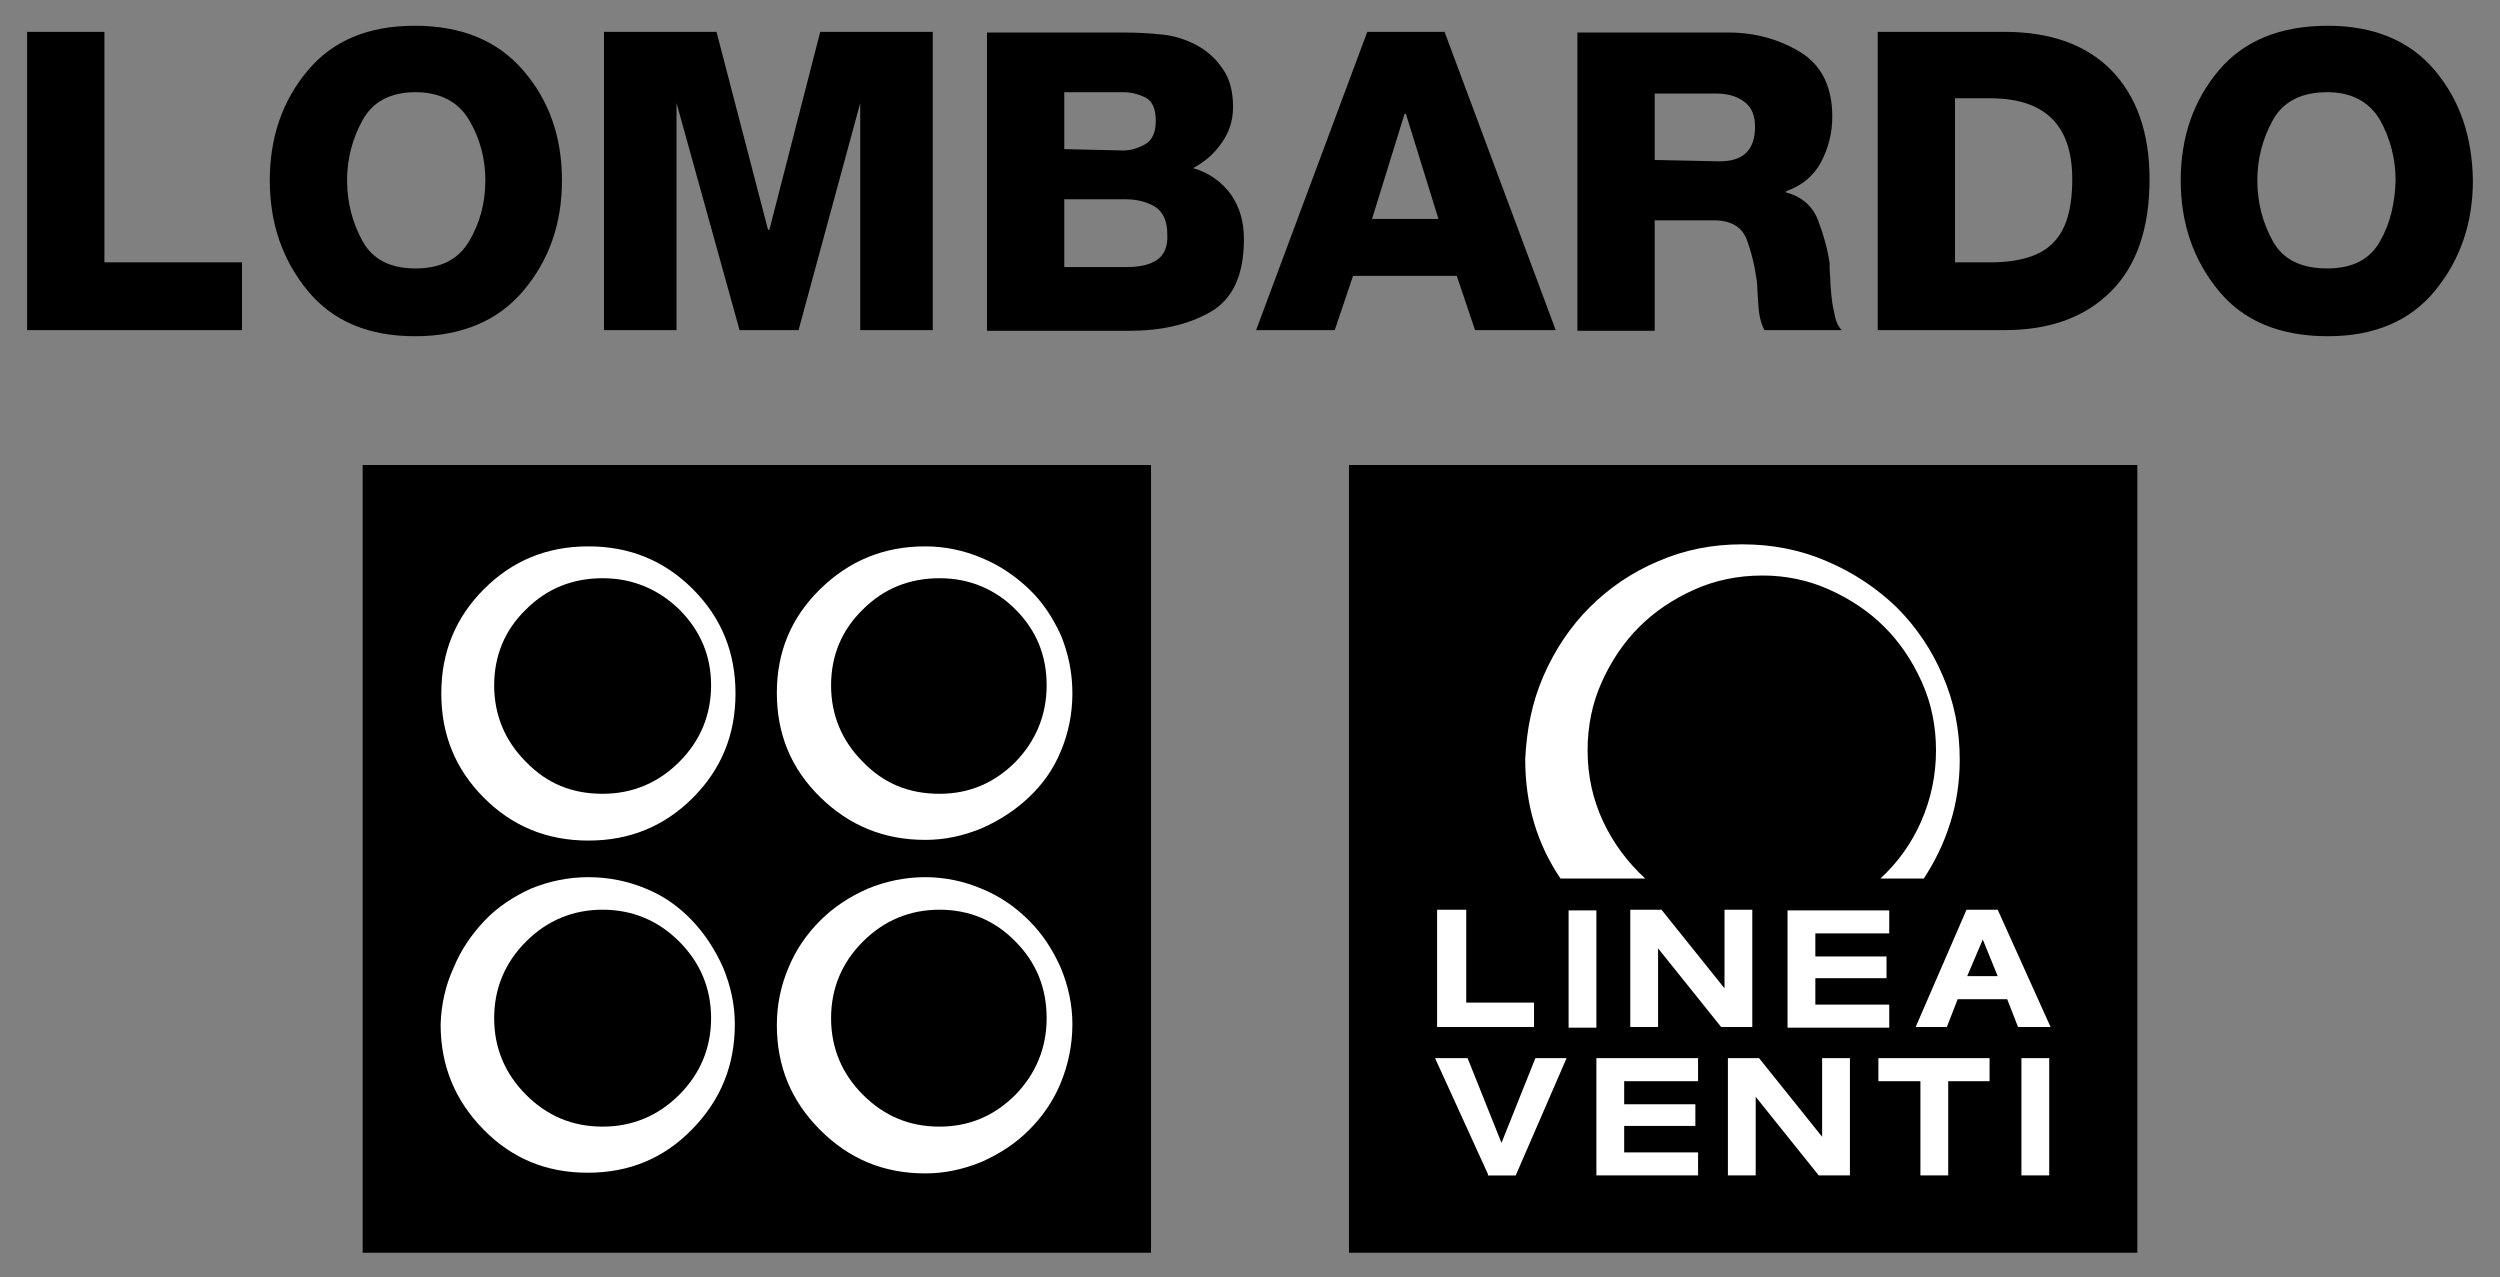
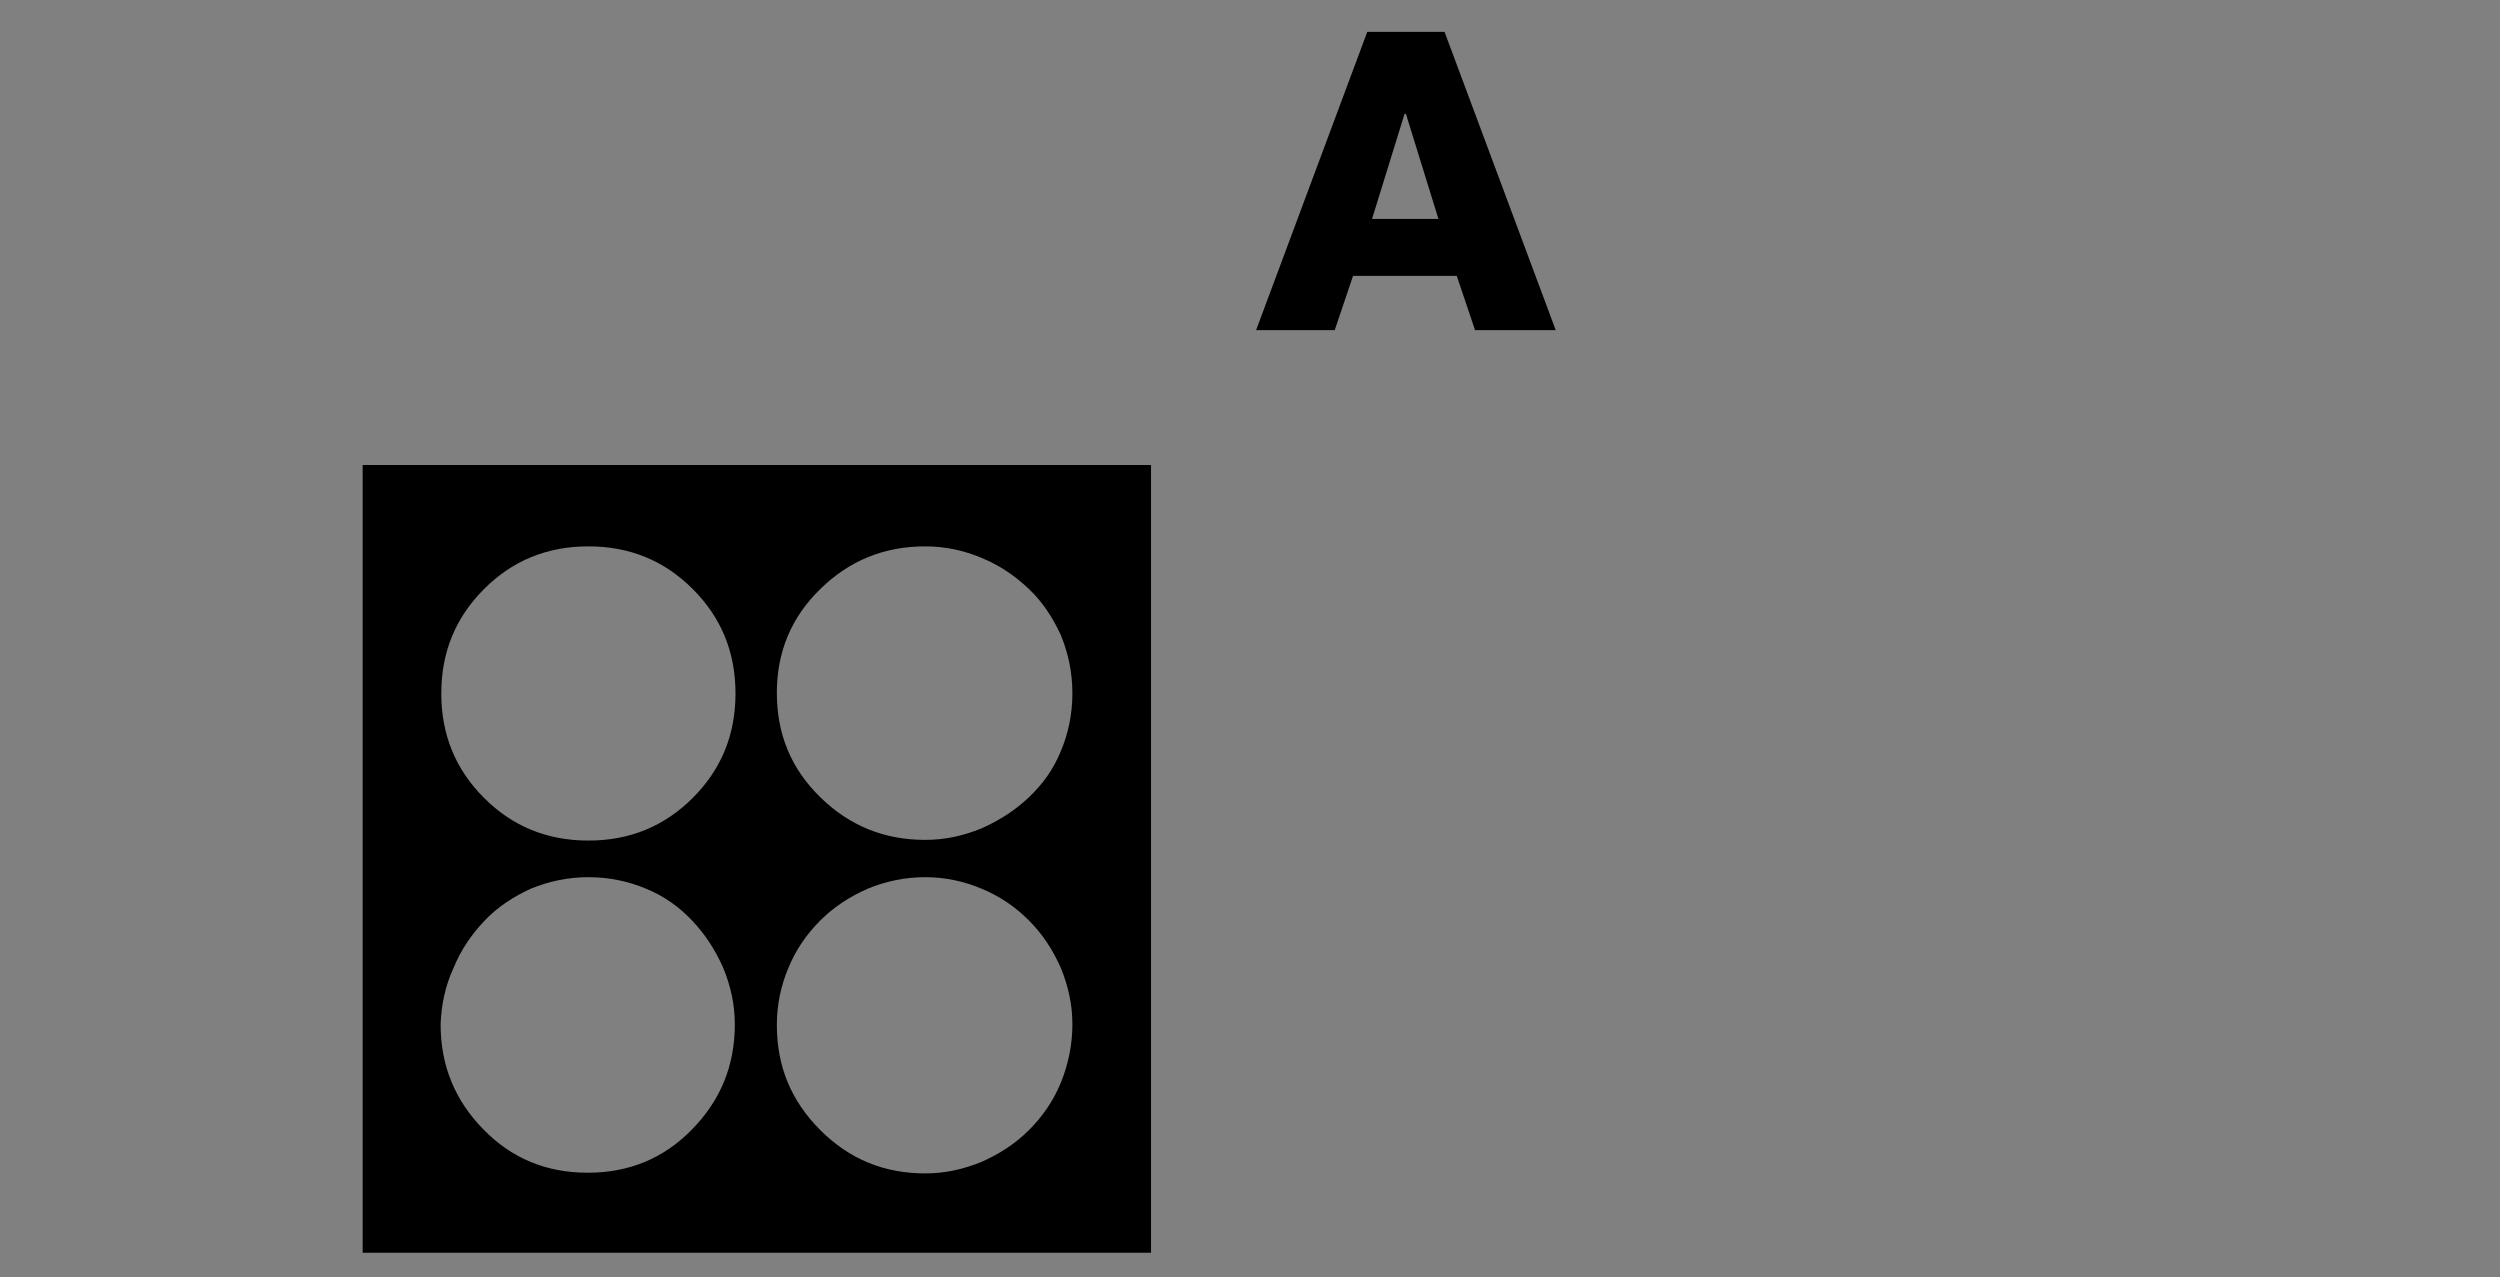
<svg xmlns="http://www.w3.org/2000/svg" version="1.1" x="0" y="0" viewBox="0 0 368.8 188.4" xml:space="preserve">
  <rect x="0" y="0" width="368.8" height="188.4" fill="#808080" stroke="none" />
  <style>
    .st0{fill:#ffffff;}
  </style>
-   <path class="st0" d="M59.6 76.7h101.1V180H59.6zM206.6 76.7h101.1V180H206.6z" />
-   <path d="M77.2 42.9c3.8-4.5 5.7-9.9 5.7-16.3S81 14.8 77.2 10.4s-9.1-6.6-16-6.6S49.1 6 45.4 10.4c-3.7 4.4-5.6 9.8-5.6 16.2s1.9 11.8 5.6 16.3c3.7 4.5 9 6.7 15.8 6.7s12.2-2.2 16-6.7zm-23.7-7.3c-1.5-2.7-2.3-5.7-2.3-9 0-3.2.8-6.2 2.3-8.9s4.1-4.1 7.8-4.1c3.6 0 6.3 1.4 7.9 4.1s2.4 5.7 2.4 8.9c0 3.3-.8 6.3-2.4 9s-4.2 4-7.9 4-6.3-1.3-7.8-4zm85.1 81.5c4.4 0 8.1-1.6 11.2-4.7 3-3.1 4.6-6.9 4.6-11.3s-1.5-8.1-4.6-11.2c-3-3-6.8-4.6-11.2-4.6s-8.2 1.5-11.3 4.6c-3.1 3-4.7 6.8-4.7 11.2 0 4.4 1.6 8.2 4.7 11.3 3.1 3.2 6.8 4.7 11.3 4.7zM99.8 15.2l9.3 33.5h8.7l9.1-33.5v33.5h10.7v-44H121l-7.5 29.2h-.2l-7.6-29.2H89.1v44h10.7V15.2zm259.4-4.8c-3.7-4.4-9-6.6-15.8-6.6-7 0-12.4 2.2-16.1 6.6s-5.6 9.8-5.6 16.2 1.9 11.8 5.6 16.3 9.1 6.7 16.1 6.7c6.8 0 12.1-2.2 15.8-6.7 3.7-4.5 5.6-9.9 5.6-16.3-.1-6.4-1.9-11.8-5.6-16.2zm-8.1 25.2c-1.5 2.7-4.1 4-7.8 4-3.8 0-6.5-1.3-8-4s-2.3-5.7-2.3-9c0-3.2.8-6.2 2.3-8.9s4.2-4.1 8-4.1c3.6 0 6.2 1.4 7.8 4.1 1.5 2.7 2.3 5.7 2.3 8.9-.1 3.4-.8 6.4-2.3 9zM138.6 166.2c4.4 0 8.1-1.6 11.2-4.7 3-3.1 4.6-6.9 4.6-11.3s-1.5-8.2-4.6-11.3c-3-3.1-6.8-4.7-11.2-4.7s-8.2 1.6-11.3 4.7c-3.1 3.1-4.7 6.9-4.7 11.3s1.6 8.2 4.7 11.3c3.1 3.1 6.8 4.7 11.3 4.7zM15.4 4.7H4v44h31.7v-10H15.4v-34zm228.7 27.8h8.7c2.6 0 4.2 1 4.9 2.9s1.2 4 1.5 6.3c0 .6.1 1.7.2 3.4s.5 2.9.9 3.6h11.4c-.5-.5-.8-1.1-1-2s-.4-1.8-.5-2.8-.2-2-.2-2.9c-.1-1-.1-1.7-.1-2.2-.3-2.1-.9-4.2-1.7-6.3-.8-2.1-2.4-3.5-4.7-4.1v-.2c2.3-.8 4-2.2 5.1-4.2 1.1-2.1 1.7-4.3 1.7-6.8 0-4.4-1.6-7.6-4.7-9.5s-6.7-2.9-10.6-2.9h-22.3v44h11.4V32.5zm0-18.7h9.1c1.7 0 3 .4 4.1 1.2s1.6 2 1.6 3.7c0 3.4-1.7 5.1-5.2 5.1l-9.6-.2v-9.8zm51.6-9.1H277v44h18.7c6.7 0 11.9-1.9 15.7-5.7 3.8-3.8 5.7-9.3 5.7-16.6 0-6.8-1.9-12.2-5.6-16s-9-5.7-15.8-5.7zm7.2 31.1c-1.8 1.9-4.9 2.9-9.3 2.9h-5.2V14.5h5.2c8.1 0 12.1 4 12.1 11.9 0 4.4-.9 7.5-2.8 9.4zM176 24.8c1.7-.9 3.1-2.1 4.2-3.7 1.1-1.5 1.7-3.3 1.7-5.3 0-2.3-.5-4.2-1.5-5.6-1-1.5-2.2-2.6-3.8-3.5-1.5-.8-3.2-1.4-5.1-1.6-1.9-.2-3.8-.3-5.6-.3h-20.3v44h21c4.7 0 8.7-.9 12-2.8 3.3-1.9 4.9-5.5 4.9-10.7 0-2.6-.6-4.7-1.9-6.6-1.4-1.9-3.2-3.2-5.6-3.9zm-19-11.2h8.7c1.2 0 2.3.3 3.3.8s1.5 1.7 1.5 3.4-.5 2.9-1.6 3.5-2.1.9-3.2.9L157 22v-8.4zm13.6 24.8c-1.1.7-2.6 1-4.4 1H157v-10h9.1c1.7 0 3.1.4 4.3 1.1 1.2.8 1.8 2.1 1.8 4.1.1 1.8-.5 3.1-1.6 3.8zm121.9 100.2l-2.3 5.4h4.5l-2.2-5.4z" />
  <path d="M53.5 184.8h116.3V68.6H53.5v116.2zM121 86.9c4.3-4.2 9.4-6.3 15.5-6.3 2.9 0 5.7.6 8.3 1.7 2.7 1.1 5 2.7 7 4.6s3.5 4.2 4.7 6.8c1.1 2.7 1.7 5.5 1.7 8.6 0 3-.6 5.9-1.7 8.5-1.1 2.7-2.7 4.9-4.7 6.8s-4.3 3.4-7 4.6c-2.7 1.1-5.4 1.7-8.3 1.7-6.1 0-11.2-2.1-15.5-6.3-4.3-4.2-6.4-9.3-6.4-15.4 0-6 2.1-11.1 6.4-15.3zm-4.7 55.9c1.1-2.7 2.7-5 4.7-7s4.3-3.5 7-4.7c2.7-1.1 5.5-1.7 8.5-1.7 2.9 0 5.7.6 8.3 1.7 2.7 1.1 5 2.7 7 4.7s3.5 4.3 4.7 7c1.1 2.7 1.7 5.4 1.7 8.3 0 3-.6 5.9-1.7 8.6-1.1 2.7-2.7 5-4.7 7s-4.3 3.5-7 4.7c-2.7 1.1-5.4 1.7-8.3 1.7-6.1 0-11.2-2.1-15.5-6.4-4.3-4.3-6.4-9.4-6.4-15.5 0-3 .6-5.8 1.7-8.4zM71.4 86.9c4.2-4.2 9.3-6.3 15.4-6.3s11.2 2.1 15.4 6.3c4.2 4.2 6.3 9.3 6.3 15.4s-2.1 11.2-6.3 15.4c-4.2 4.2-9.3 6.3-15.4 6.3s-11.2-2.1-15.4-6.3c-4.2-4.2-6.3-9.3-6.3-15.4s2.1-11.2 6.3-15.4zm-4.5 55.9c1.1-2.7 2.7-5 4.6-7s4.2-3.5 6.8-4.7c2.7-1.1 5.5-1.7 8.5-1.7s5.9.6 8.5 1.7c2.7 1.1 4.9 2.7 6.8 4.7s3.4 4.3 4.6 7c1.1 2.7 1.7 5.4 1.7 8.3 0 6.1-2.1 11.2-6.3 15.5-4.2 4.3-9.3 6.4-15.4 6.4s-11.2-2.1-15.4-6.4c-4.2-4.3-6.3-9.4-6.3-15.5.1-2.9.7-5.7 1.9-8.3zm148-102.1l2.7 8h11.9l-16.4-44h-11.4l-16.4 44h11.6l2.7-8h15.3zm-7.7-23.9h.2l4.8 15.5h-9.8l4.8-15.5z" />
-   <path d="M88.9 117.1c4.4 0 8.2-1.6 11.3-4.7 3.1-3.1 4.7-6.9 4.7-11.3s-1.6-8.1-4.7-11.2c-3.1-3-6.9-4.6-11.3-4.6s-8.2 1.5-11.3 4.6c-3.1 3-4.7 6.8-4.7 11.2 0 4.4 1.6 8.2 4.7 11.3 3.1 3.2 6.8 4.7 11.3 4.7zM199 184.8h116.3V68.6H199v116.2zm51.5-25.3h-10.9v3.4h10.5v3.2h-10.5v3.9h10.9v3.4h-15v-17.3h15v3.4zm-19.1-7.9v-17.3h4.1v17.3h-4.1zm13.2-11.7v11.6h-4.1v-17.3h4.6l9.3 11.6v-11.6h4.1v17.3h-4.6l-9.3-11.6zm28.3 33.5h-4.6l-9.3-11.6v11.6h-4.1v-17.3h4.6l9.3 11.6v-11.6h4.1v17.3zm5.4-32.3v3.2h-10.5v3.9h10.9v3.4h-15v-17.3h15v3.4h-10.9v3.4h10.5zm15.3 18.4h-6.2v13.9h-4.1v-13.9h-6.2v-3.4h16.4v3.4h.1zm8.7 13.9h-4.1v-17.3h4.1v17.3zm-7.6-39.2l7.8 17.3h-4.8l-1.6-4.1h-7.3l-1.6 4.1h-4.6l7.5-17.3h4.6zm-67-34.5c1.7-3.9 4-7.3 6.8-10.1 2.9-2.9 6.3-5.2 10.1-6.8 3.9-1.7 8-2.5 12.4-2.5s8.6.8 12.5 2.5c4 1.7 7.4 4 10.3 6.8 2.9 2.9 5.2 6.3 6.8 10.1 1.7 3.9 2.5 8 2.5 12.4 0 3.3-.5 6.5-1.4 9.3-.9 2.9-2.2 5.6-3.9 8.2h-6.4c2.6-2.4 4.6-5.2 6-8.4 1.4-3.2 2.2-6.7 2.2-10.5 0-3.6-.7-7-2.1-10.1s-3.2-5.8-5.5-8.1-5-4.1-8.1-5.5-6.4-2.1-9.9-2.1c-3.6 0-7 .7-10.1 2.1s-5.8 3.2-8.1 5.5-4.1 5-5.5 8.1-2.1 6.5-2.1 10.1c0 3.8.8 7.3 2.3 10.5s3.6 6 6.2 8.4h-12.5c-3.5-5.2-5.2-11-5.2-17.6.2-4.3 1-8.4 2.7-12.3zM212 134.2h4.3v13.7h10v3.6H212v-17.3zm4.5 21.9l5 12.5 5-12.5h4.6l-7.5 17.3h-4.1v-.2l-7.8-17.1h4.8zM88.9 166.2c4.4 0 8.2-1.6 11.3-4.7 3.1-3.1 4.7-6.9 4.7-11.3s-1.6-8.2-4.7-11.3-6.9-4.7-11.3-4.7-8.2 1.6-11.3 4.7c-3.1 3.1-4.7 6.9-4.7 11.3s1.6 8.2 4.7 11.3 6.8 4.7 11.3 4.7z" />
</svg>